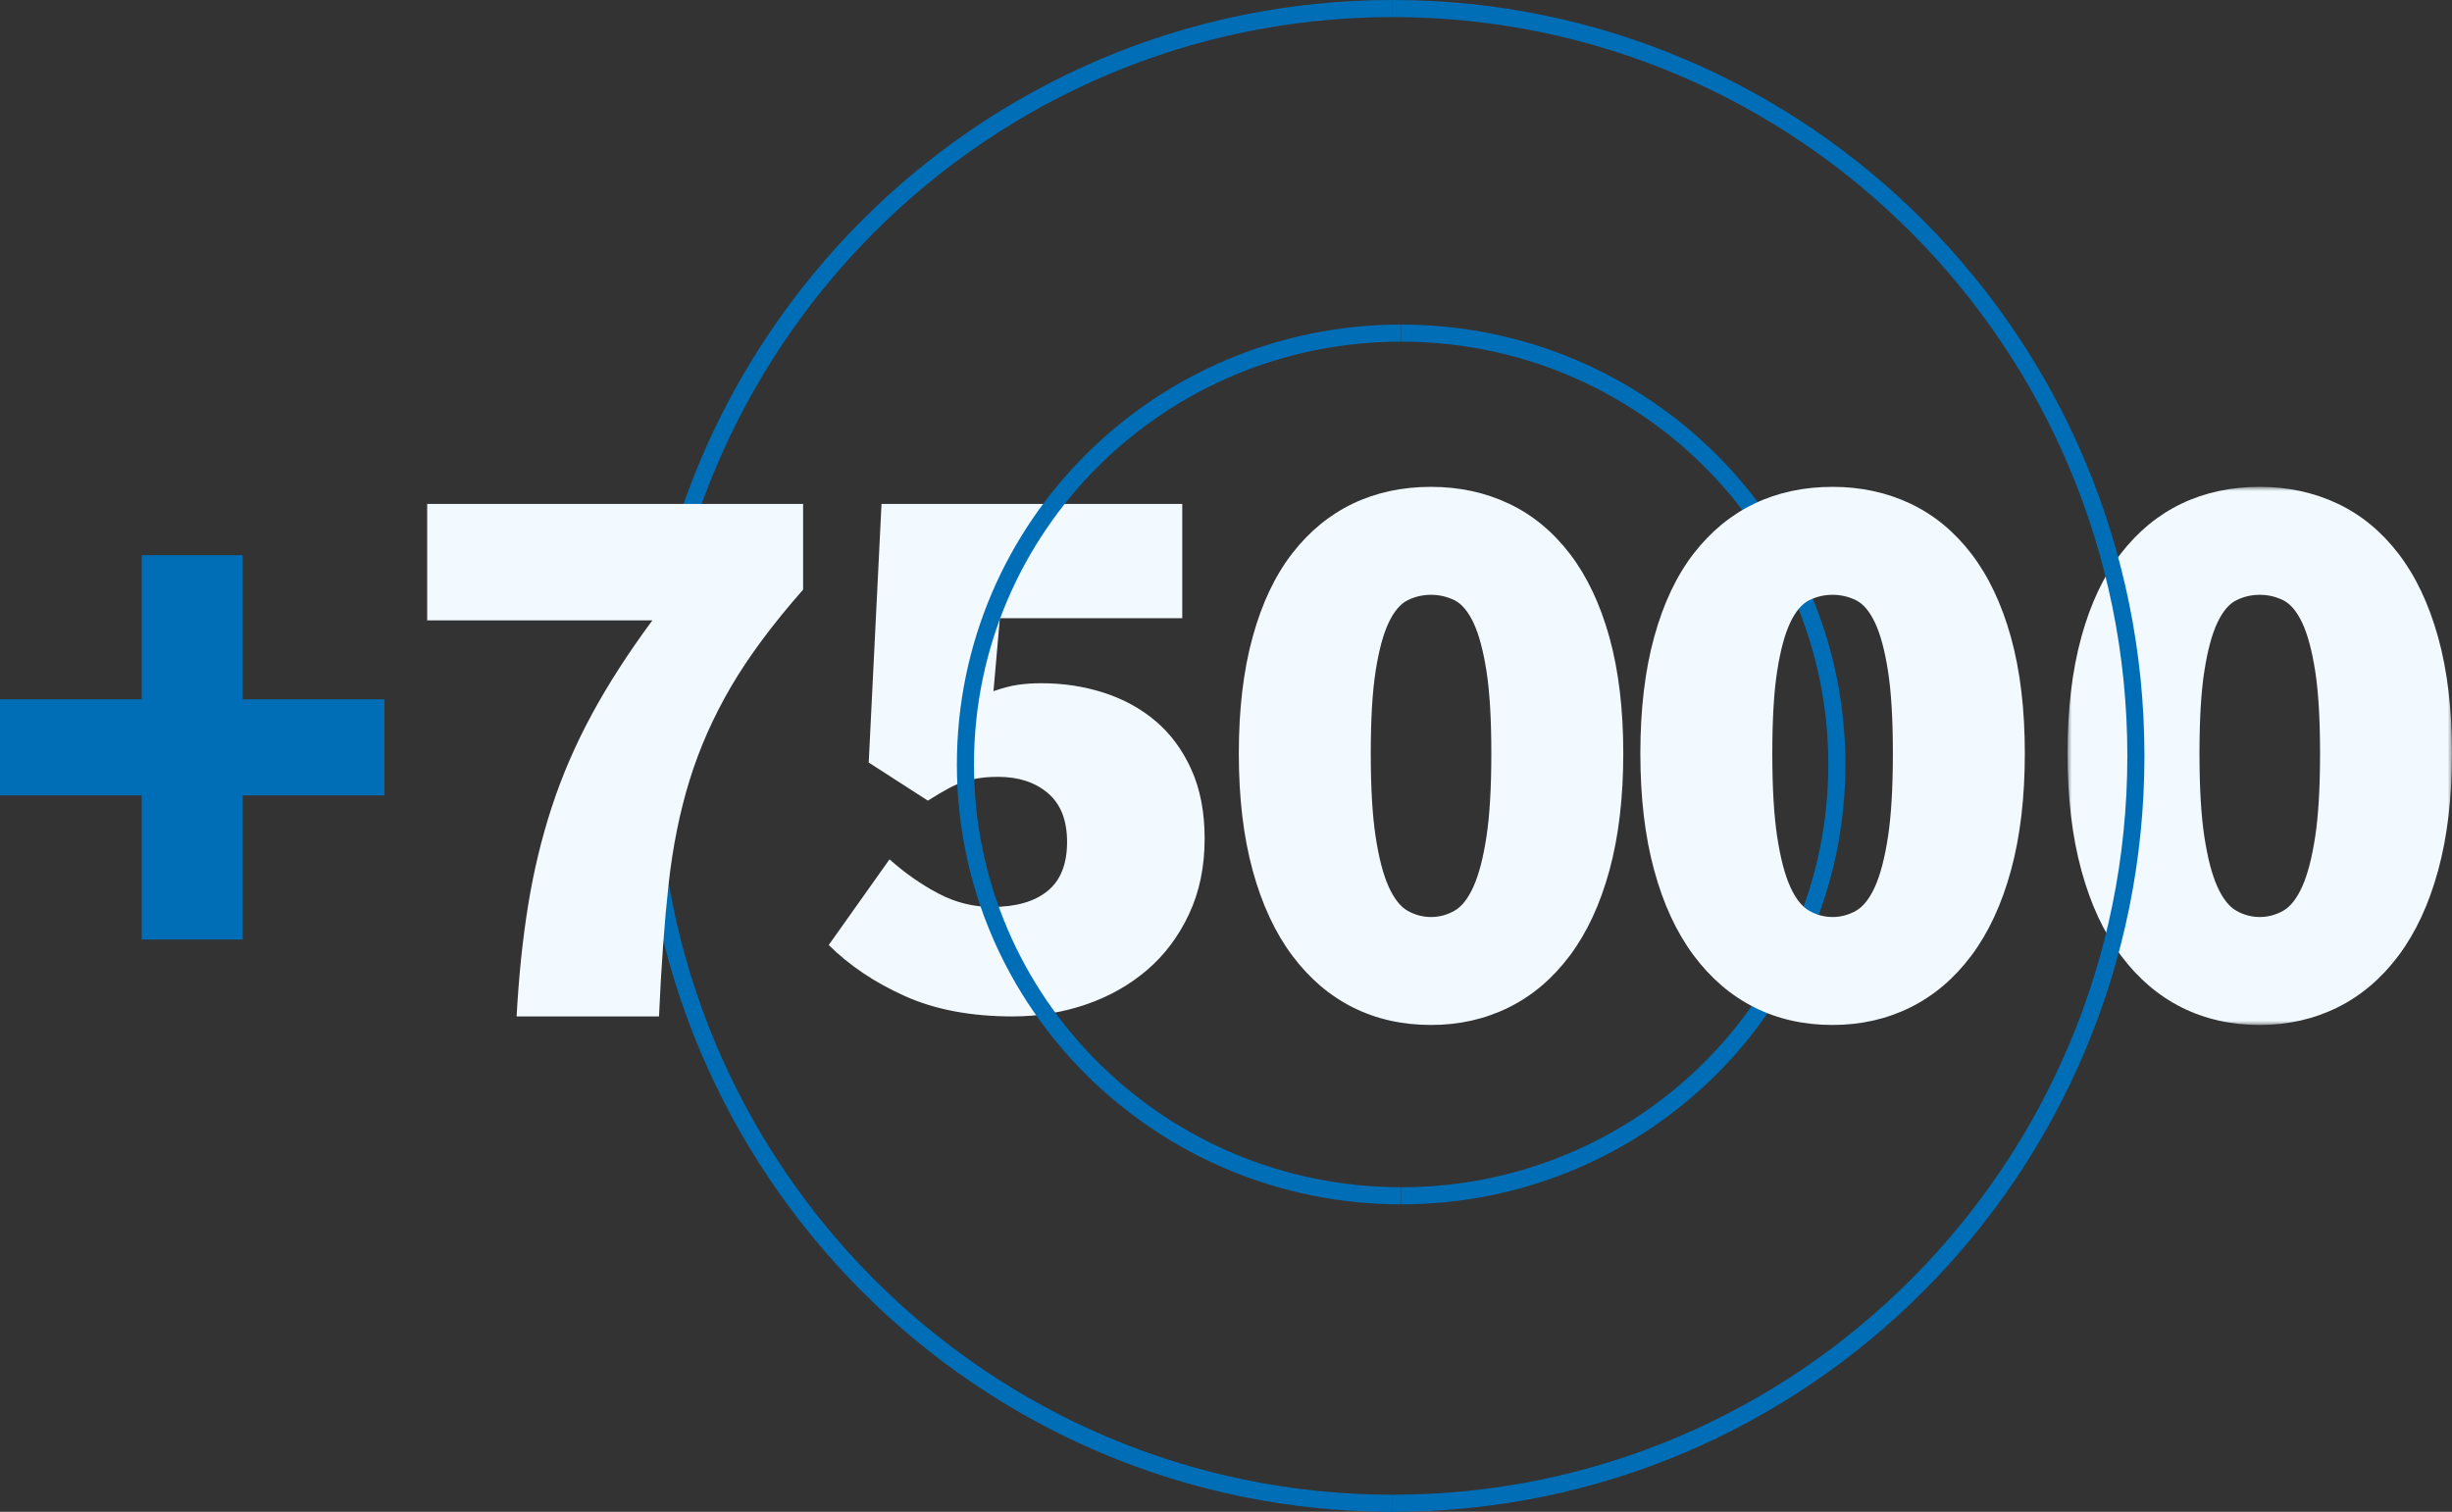
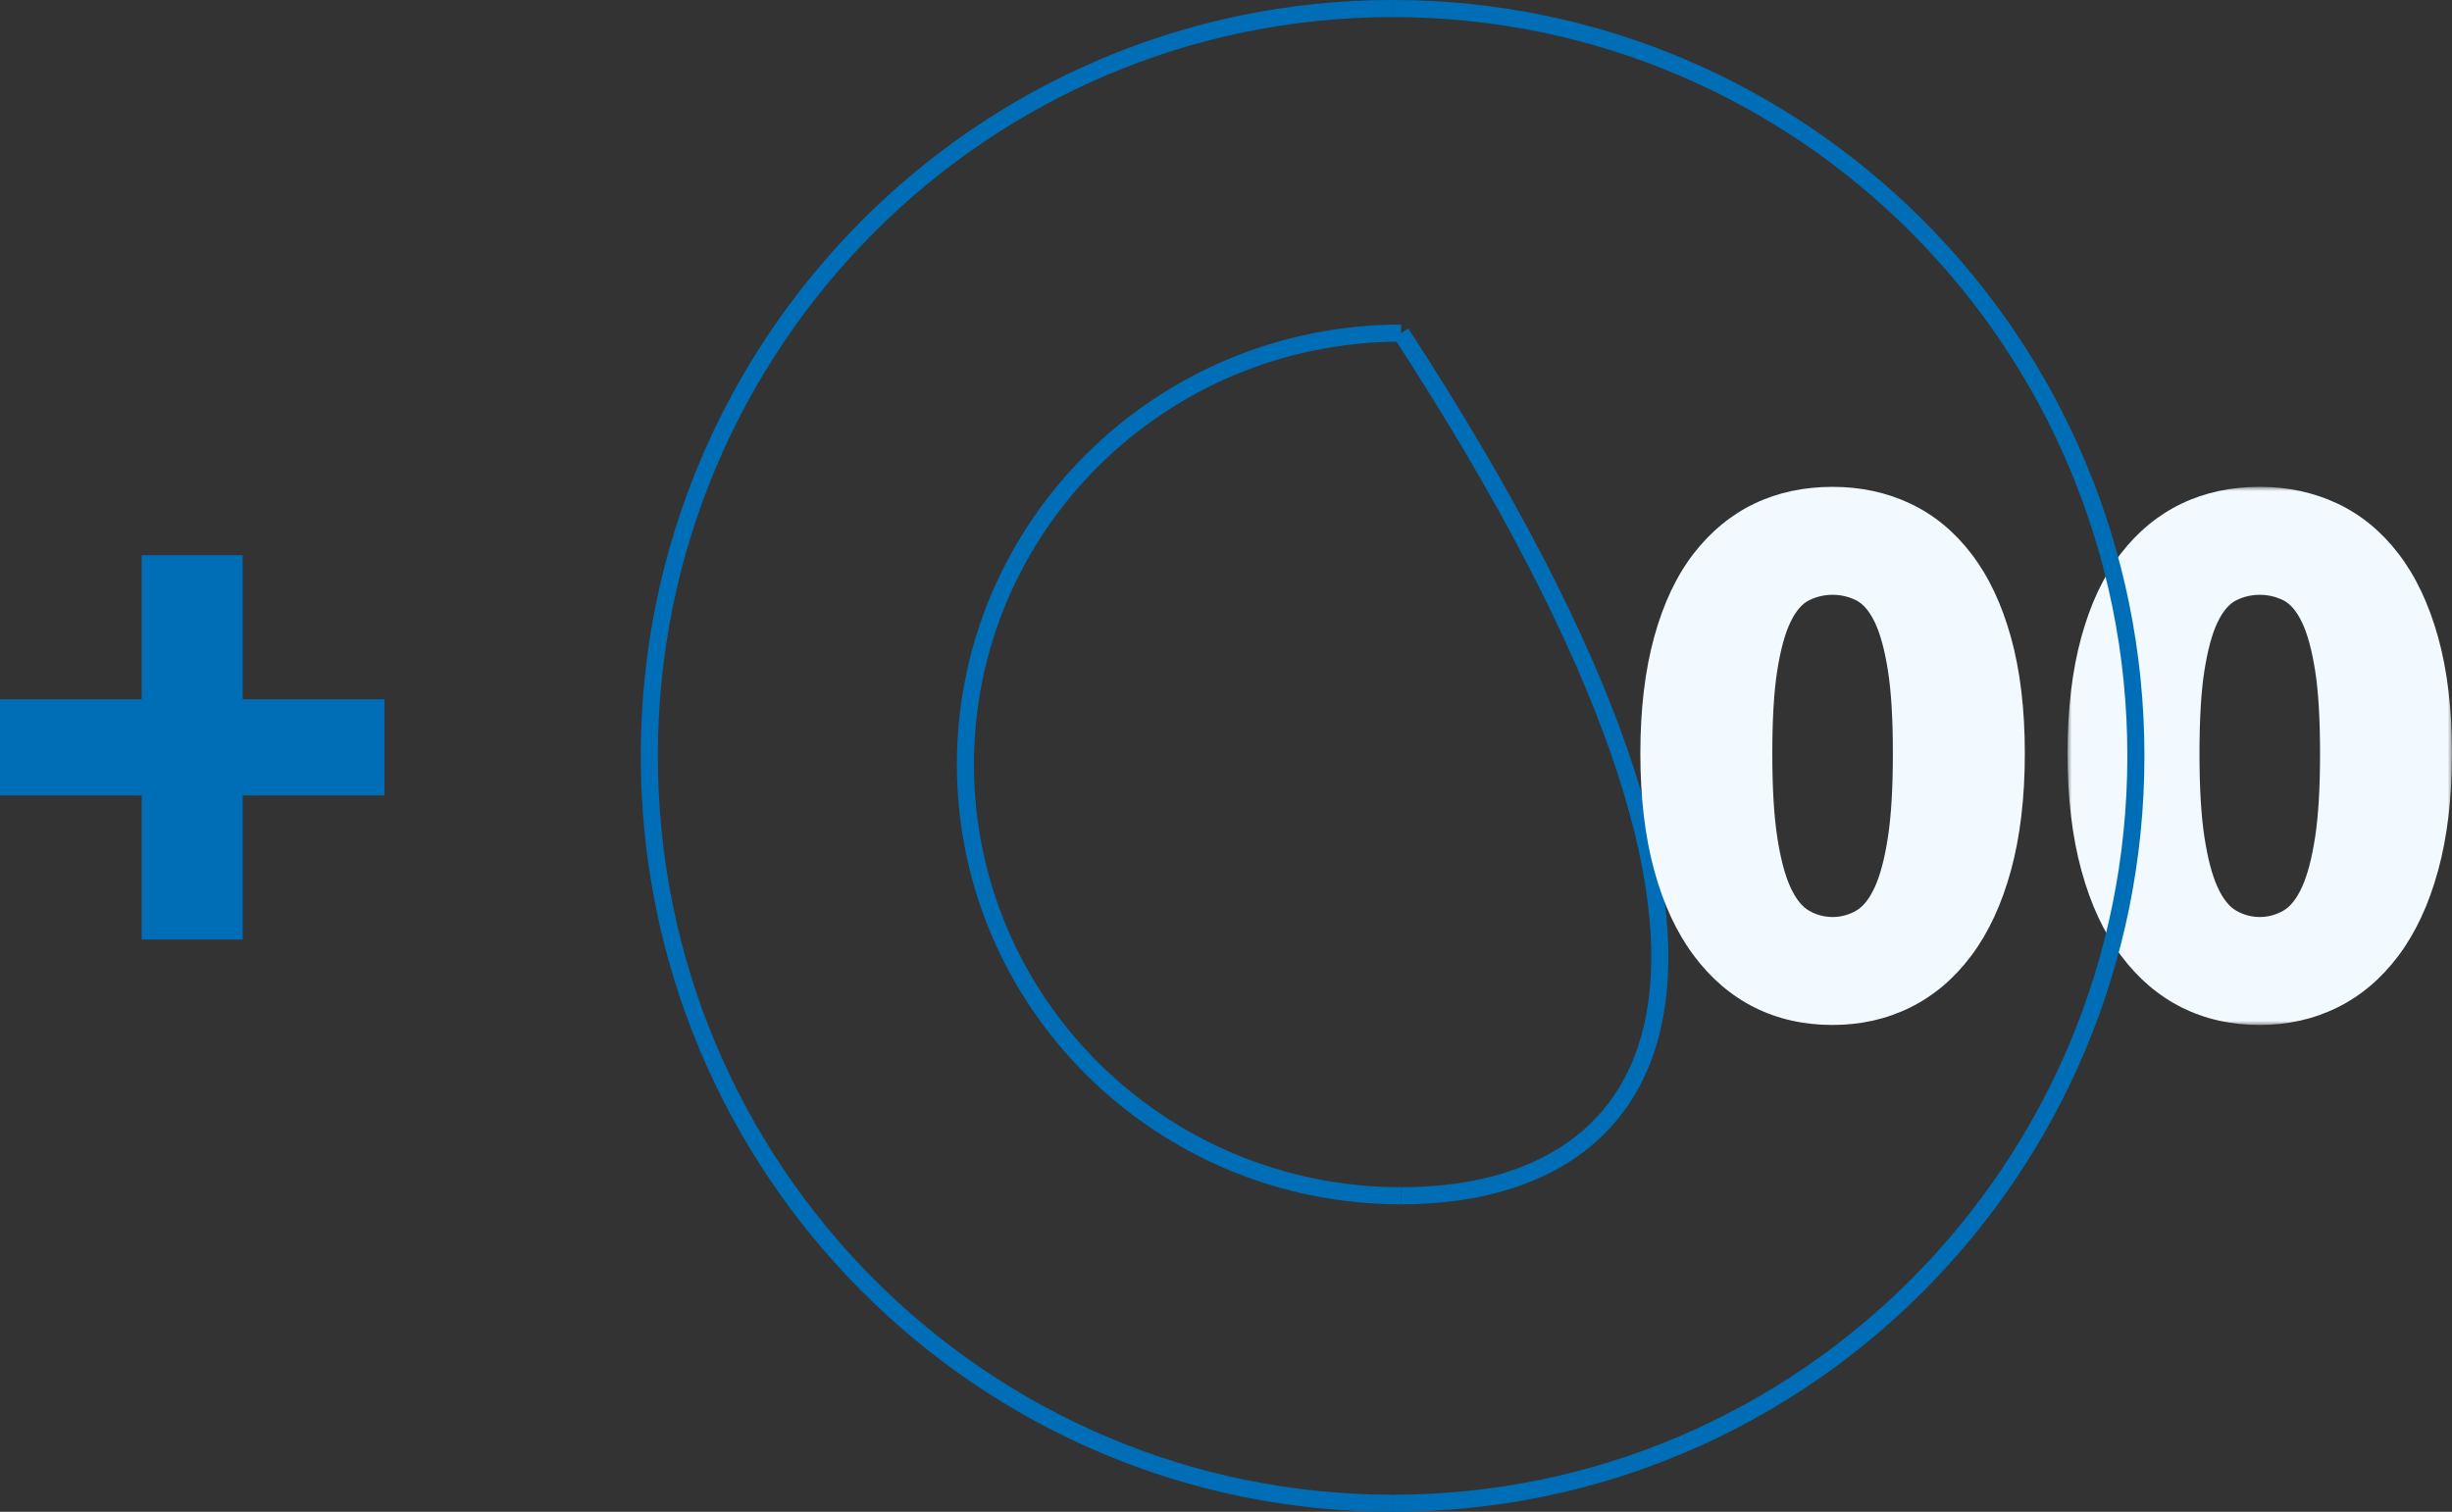
<svg xmlns="http://www.w3.org/2000/svg" xmlns:xlink="http://www.w3.org/1999/xlink" width="287px" height="177px" viewBox="0 0 287 177">
  <rect x="0" y="0" width="287" height="177" fill="#333333" stroke="none" />
  <title>Group 22</title>
  <defs>
    <polygon id="path-1" points="0 1.71410162e-14 45 1.71410162e-14 45 63 0 63" />
  </defs>
  <g id="Old-UI" stroke="none" stroke-width="1" fill="none" fill-rule="evenodd">
    <g id="Home" transform="translate(-797, -1241)">
      <g id="Group-22" transform="translate(797, 1242)">
-         <path d="M164,38 C192.166,38 215,60.61 215,88.5 C215,116.39 192.166,139 164,139" id="Stroke-1" stroke="#006EB7" stroke-width="2" />
+         <path d="M164,38 C215,116.39 192.166,139 164,139" id="Stroke-1" stroke="#006EB7" stroke-width="2" />
        <path d="M163,175 C114.951,175 76,135.825 76,87.5 C76,39.175 114.951,0 163,0" id="Stroke-3" stroke="#006EB7" stroke-width="2" />
        <polygon id="Fill-5" fill="#006EB7" points="16.589 109 16.589 92.125 0 92.125 0 80.875 16.589 80.875 16.589 64 28.411 64 28.411 80.875 45 80.875 45 92.125 28.411 92.125 28.411 109" />
-         <path d="M60.467,118 C60.725,113.269 61.178,108.915 61.824,104.94 C62.469,100.965 63.389,97.149 64.585,93.489 C65.781,89.831 67.332,86.234 69.238,82.7 C71.143,79.167 73.518,75.477 76.361,71.627 L50,71.627 L50,58 L94,58 L94,68.032 C90.446,72.07 87.636,75.856 85.568,79.388 C83.5,82.922 81.885,86.566 80.723,90.318 C79.559,94.073 78.736,98.159 78.251,102.574 C77.767,106.991 77.394,112.132 77.136,118 L60.467,118 Z" id="Fill-7" fill="#F2FAFF" />
-         <path d="M118.532,118 C113.664,118 109.466,117.21 105.941,115.631 C102.414,114.053 99.435,112.056 97,109.641 L104.115,99.61 C105.924,101.221 107.828,102.552 109.826,103.604 C111.822,104.657 113.913,105.183 116.098,105.183 C118.907,105.183 121.074,104.564 122.604,103.325 C124.133,102.087 124.898,100.167 124.898,97.567 C124.898,95.028 124.149,93.124 122.651,91.855 C121.153,90.586 119.219,89.951 116.847,89.951 C116.035,89.951 115.317,89.997 114.694,90.09 C114.07,90.183 113.461,90.322 112.868,90.508 C112.274,90.694 111.635,90.973 110.95,91.344 C110.262,91.715 109.482,92.18 108.608,92.737 L101.681,88.278 L103.179,58 L138.379,58 L138.379,71.375 L117.034,71.375 L116.285,79.919 C117.346,79.548 118.298,79.302 119.141,79.177 C119.983,79.053 120.903,78.991 121.903,78.991 C124.461,78.991 126.894,79.362 129.205,80.106 C131.512,80.848 133.541,81.963 135.289,83.449 C137.036,84.935 138.426,86.825 139.456,89.115 C140.485,91.406 141,94.099 141,97.195 C141,100.478 140.392,103.418 139.174,106.019 C137.958,108.619 136.319,110.802 134.26,112.567 C132.2,114.331 129.812,115.678 127.098,116.606 C124.383,117.535 121.528,118 118.532,118" id="Fill-9" fill="#F2FAFF" />
-         <path d="M167.5,106.362 C168.453,106.362 169.359,106.123 170.217,105.644 C171.075,105.165 171.821,104.224 172.458,102.819 C173.092,101.416 173.602,99.468 173.983,96.979 C174.364,94.489 174.556,91.234 174.556,87.213 C174.556,83.192 174.364,79.969 173.983,77.543 C173.602,75.118 173.092,73.234 172.458,71.894 C171.821,70.553 171.075,69.677 170.217,69.261 C169.359,68.847 168.453,68.638 167.5,68.638 C166.547,68.638 165.64,68.847 164.783,69.261 C163.925,69.677 163.177,70.553 162.542,71.894 C161.906,73.234 161.398,75.118 161.017,77.543 C160.636,79.969 160.444,83.192 160.444,87.213 C160.444,91.234 160.636,94.489 161.017,96.979 C161.398,99.468 161.906,101.416 162.542,102.819 C163.177,104.224 163.925,105.165 164.783,105.644 C165.64,106.123 166.547,106.362 167.5,106.362 M167.5,119 C164.13,119 161.08,118.313 158.347,116.942 C155.614,115.57 153.247,113.543 151.244,110.862 C149.242,108.181 147.7,104.863 146.621,100.904 C145.539,96.948 145,92.383 145,87.213 C145,82.043 145.539,77.495 146.621,73.569 C147.7,69.644 149.242,66.389 151.244,63.803 C153.247,61.218 155.614,59.272 158.347,57.963 C161.08,56.656 164.13,56 167.5,56 C170.804,56 173.84,56.656 176.605,57.963 C179.37,59.272 181.753,61.235 183.756,63.852 C185.758,66.469 187.298,69.725 188.379,73.617 C189.459,77.511 190,82.043 190,87.213 C190,92.383 189.459,96.948 188.379,100.904 C187.298,104.863 185.758,108.181 183.756,110.862 C181.753,113.543 179.37,115.57 176.605,116.942 C173.84,118.313 170.804,119 167.5,119" id="Fill-11" fill="#F2FAFF" />
        <path d="M214.5,106.362 C215.453,106.362 216.359,106.123 217.217,105.644 C218.075,105.165 218.821,104.224 219.458,102.819 C220.092,101.416 220.602,99.468 220.983,96.979 C221.364,94.489 221.556,91.234 221.556,87.213 C221.556,83.192 221.364,79.969 220.983,77.543 C220.602,75.118 220.092,73.234 219.458,71.894 C218.821,70.553 218.075,69.677 217.217,69.261 C216.359,68.847 215.453,68.638 214.5,68.638 C213.547,68.638 212.64,68.847 211.783,69.261 C210.925,69.677 210.177,70.553 209.542,71.894 C208.906,73.234 208.398,75.118 208.017,77.543 C207.636,79.969 207.444,83.192 207.444,87.213 C207.444,91.234 207.636,94.489 208.017,96.979 C208.398,99.468 208.906,101.416 209.542,102.819 C210.177,104.224 210.925,105.165 211.783,105.644 C212.64,106.123 213.547,106.362 214.5,106.362 M214.5,119 C211.13,119 208.08,118.313 205.347,116.942 C202.614,115.57 200.247,113.543 198.244,110.862 C196.242,108.181 194.7,104.863 193.621,100.904 C192.539,96.948 192,92.383 192,87.213 C192,82.043 192.539,77.495 193.621,73.569 C194.7,69.644 196.242,66.389 198.244,63.803 C200.247,61.218 202.614,59.272 205.347,57.963 C208.08,56.656 211.13,56 214.5,56 C217.804,56 220.84,56.656 223.605,57.963 C226.37,59.272 228.753,61.235 230.756,63.852 C232.758,66.469 234.298,69.725 235.379,73.617 C236.459,77.511 237,82.043 237,87.213 C237,92.383 236.459,96.948 235.379,100.904 C234.298,104.863 232.758,108.181 230.756,110.862 C228.753,113.543 226.37,115.57 223.605,116.942 C220.84,118.313 217.804,119 214.5,119" id="Fill-13" fill="#F2FAFF" />
        <g id="Group-17" transform="translate(242, 56)">
          <mask id="mask-2" fill="white">
            <use xlink:href="#path-1" />
          </mask>
          <g id="Clip-16" />
          <path d="M22.5,50.362 C23.453,50.362 24.359,50.123 25.217,49.644 C26.075,49.165 26.821,48.224 27.458,46.819 C28.092,45.416 28.602,43.468 28.983,40.979 C29.364,38.489 29.556,35.234 29.556,31.213 C29.556,27.192 29.364,23.969 28.983,21.543 C28.602,19.118 28.092,17.234 27.458,15.894 C26.821,14.553 26.075,13.677 25.217,13.261 C24.359,12.847 23.453,12.638 22.5,12.638 C21.547,12.638 20.64,12.847 19.783,13.261 C18.925,13.677 18.177,14.553 17.542,15.894 C16.906,17.234 16.398,19.118 16.017,21.543 C15.636,23.969 15.444,27.192 15.444,31.213 C15.444,35.234 15.636,38.489 16.017,40.979 C16.398,43.468 16.906,45.416 17.542,46.819 C18.177,48.224 18.925,49.165 19.783,49.644 C20.64,50.123 21.547,50.362 22.5,50.362 M22.5,63 C19.13,63 16.08,62.313 13.347,60.942 C10.614,59.57 8.247,57.543 6.244,54.862 C4.242,52.181 2.7,48.863 1.621,44.904 C0.539,40.948 0,36.383 0,31.213 C0,26.043 0.539,21.495 1.621,17.569 C2.7,13.644 4.242,10.389 6.244,7.803 C8.247,5.218 10.614,3.272 13.347,1.963 C16.08,0.656 19.13,0 22.5,0 C25.804,0 28.84,0.656 31.605,1.963 C34.37,3.272 36.753,5.235 38.756,7.852 C40.758,10.469 42.298,13.725 43.379,17.617 C44.459,21.511 45,26.043 45,31.213 C45,36.383 44.459,40.948 43.379,44.904 C42.298,48.863 40.758,52.181 38.756,54.862 C36.753,57.543 34.37,59.57 31.605,60.942 C28.84,62.313 25.804,63 22.5,63" id="Fill-15" fill="#F2FAFF" mask="url(#mask-2)" />
        </g>
        <path d="M163,0 C211.048,0 250,39.175 250,87.5 C250,135.825 211.048,175 163,175" id="Stroke-18" stroke="#006EB7" stroke-width="2" />
        <path d="M164,139 C135.834,139 113,116.39 113,88.5 C113,60.61 135.834,38 164,38" id="Stroke-20" stroke="#006EB7" stroke-width="2" />
      </g>
    </g>
  </g>
</svg>